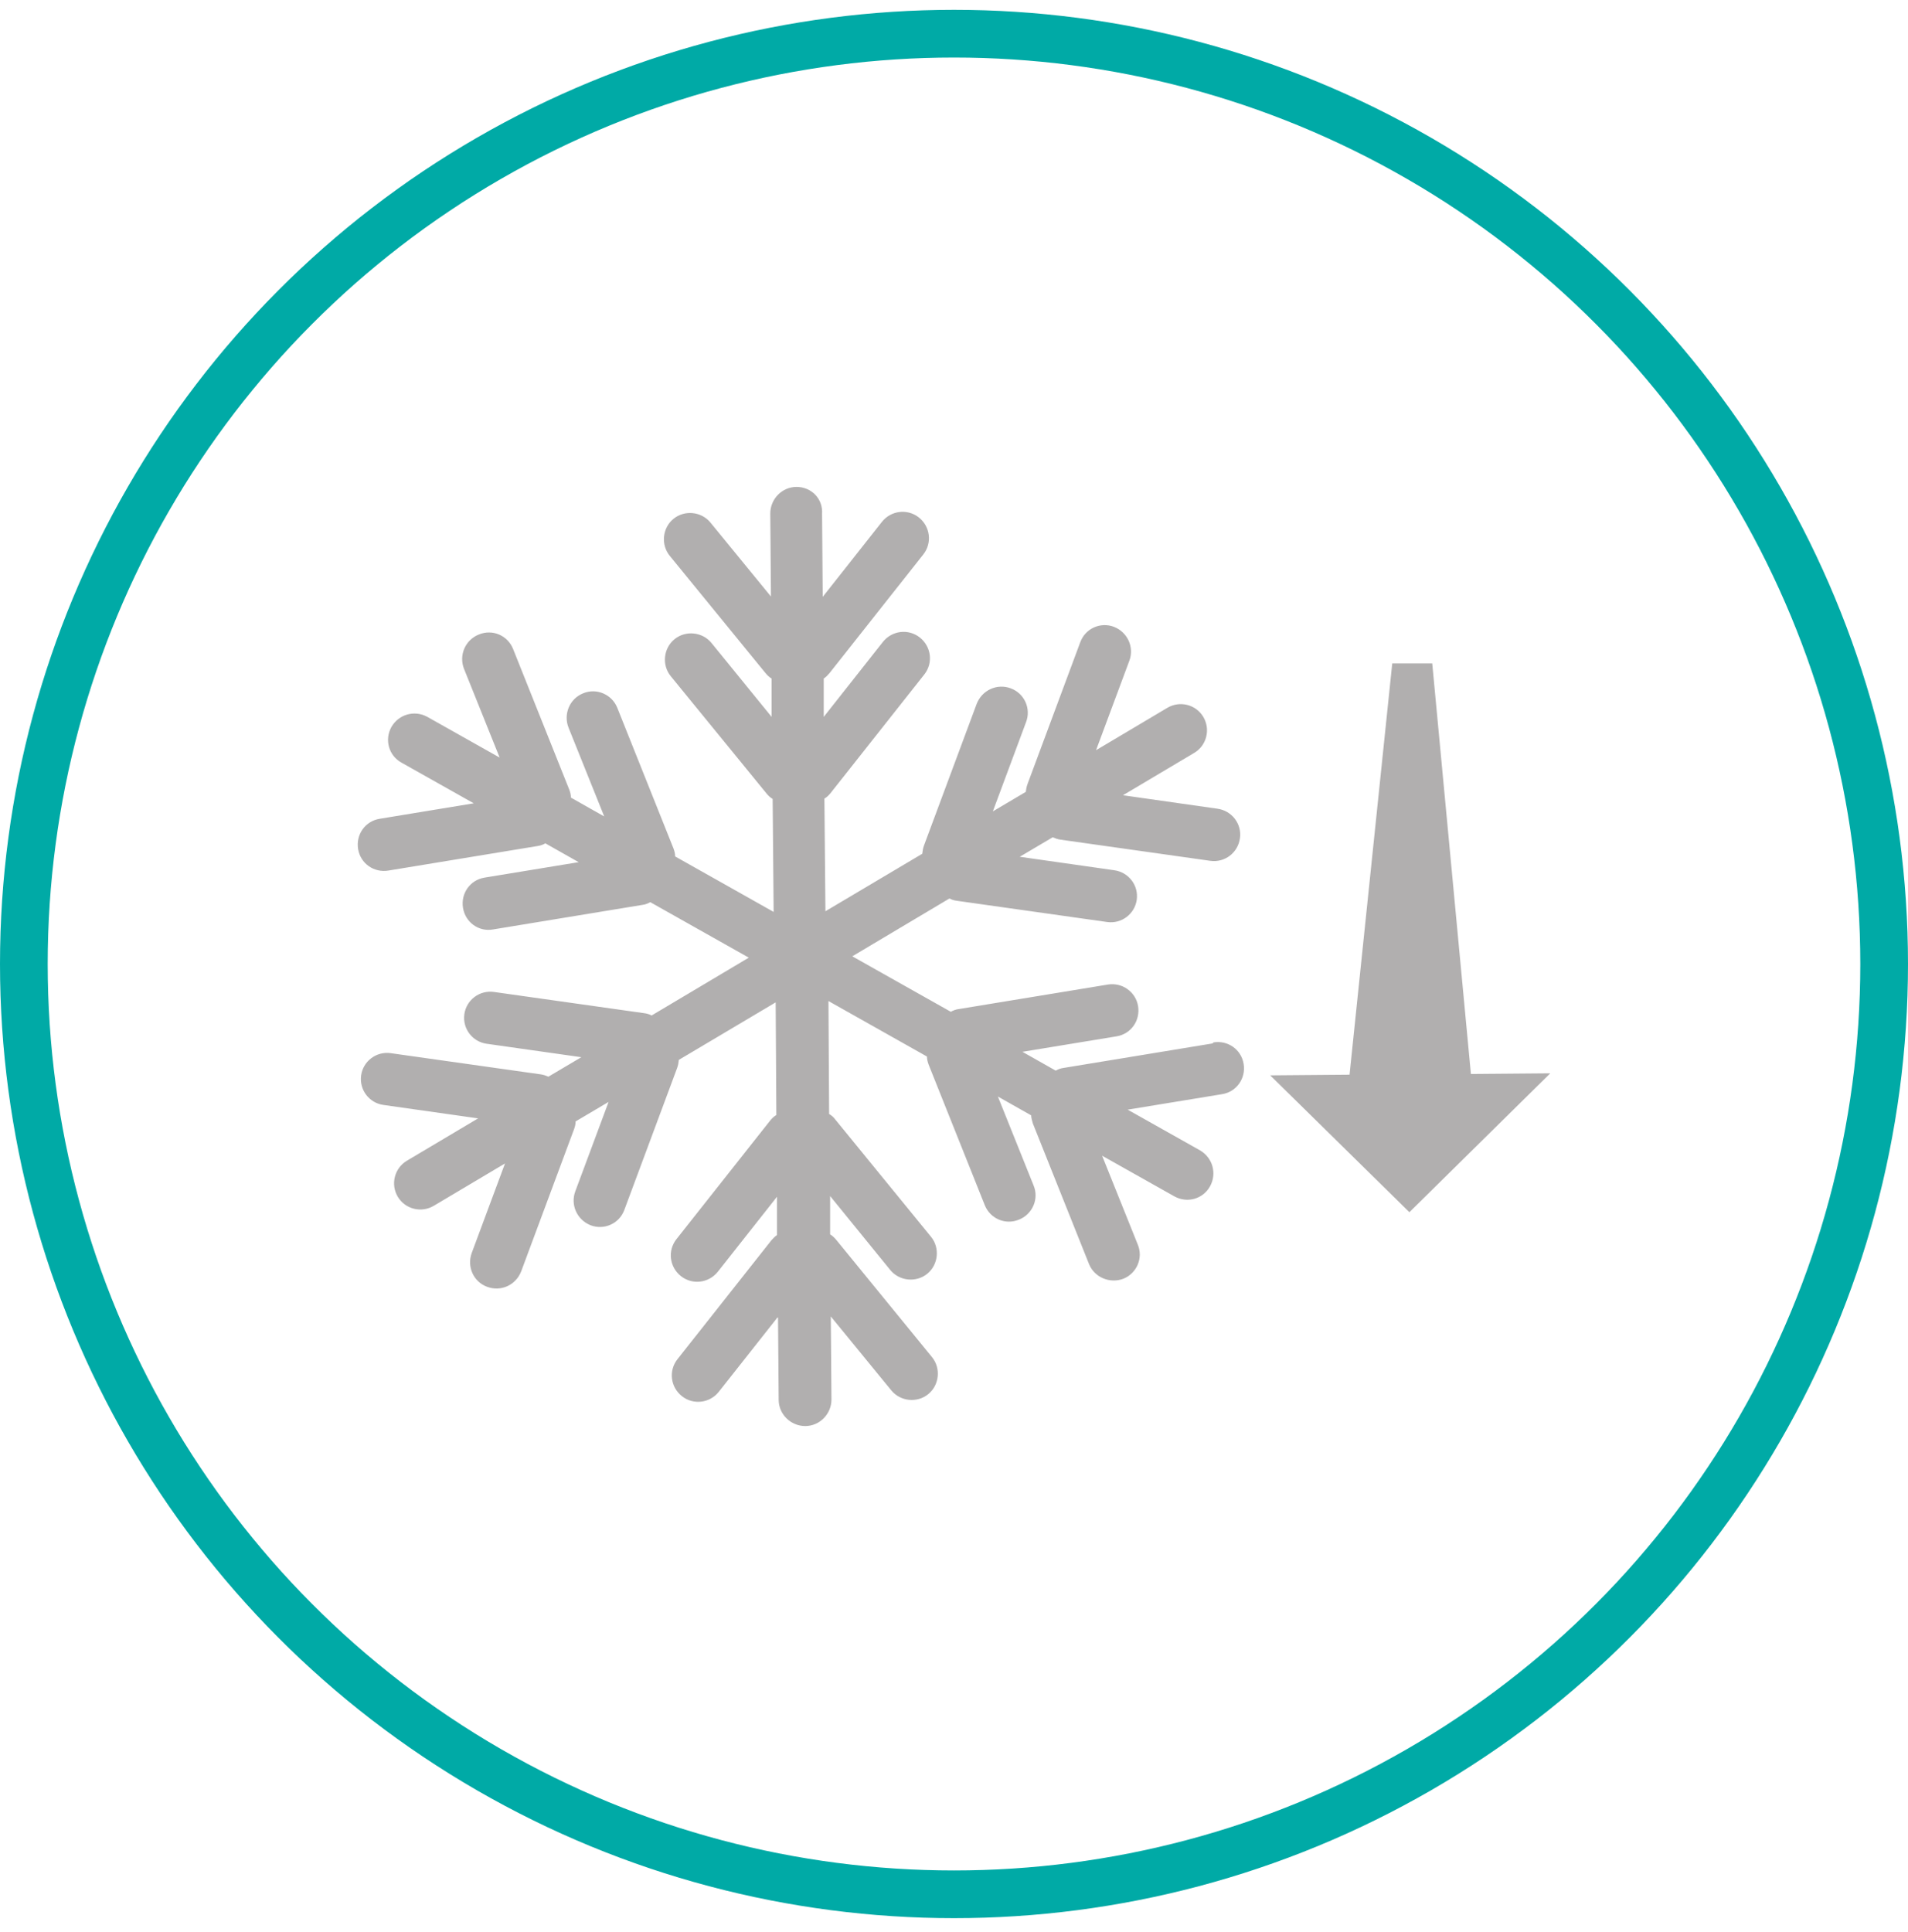
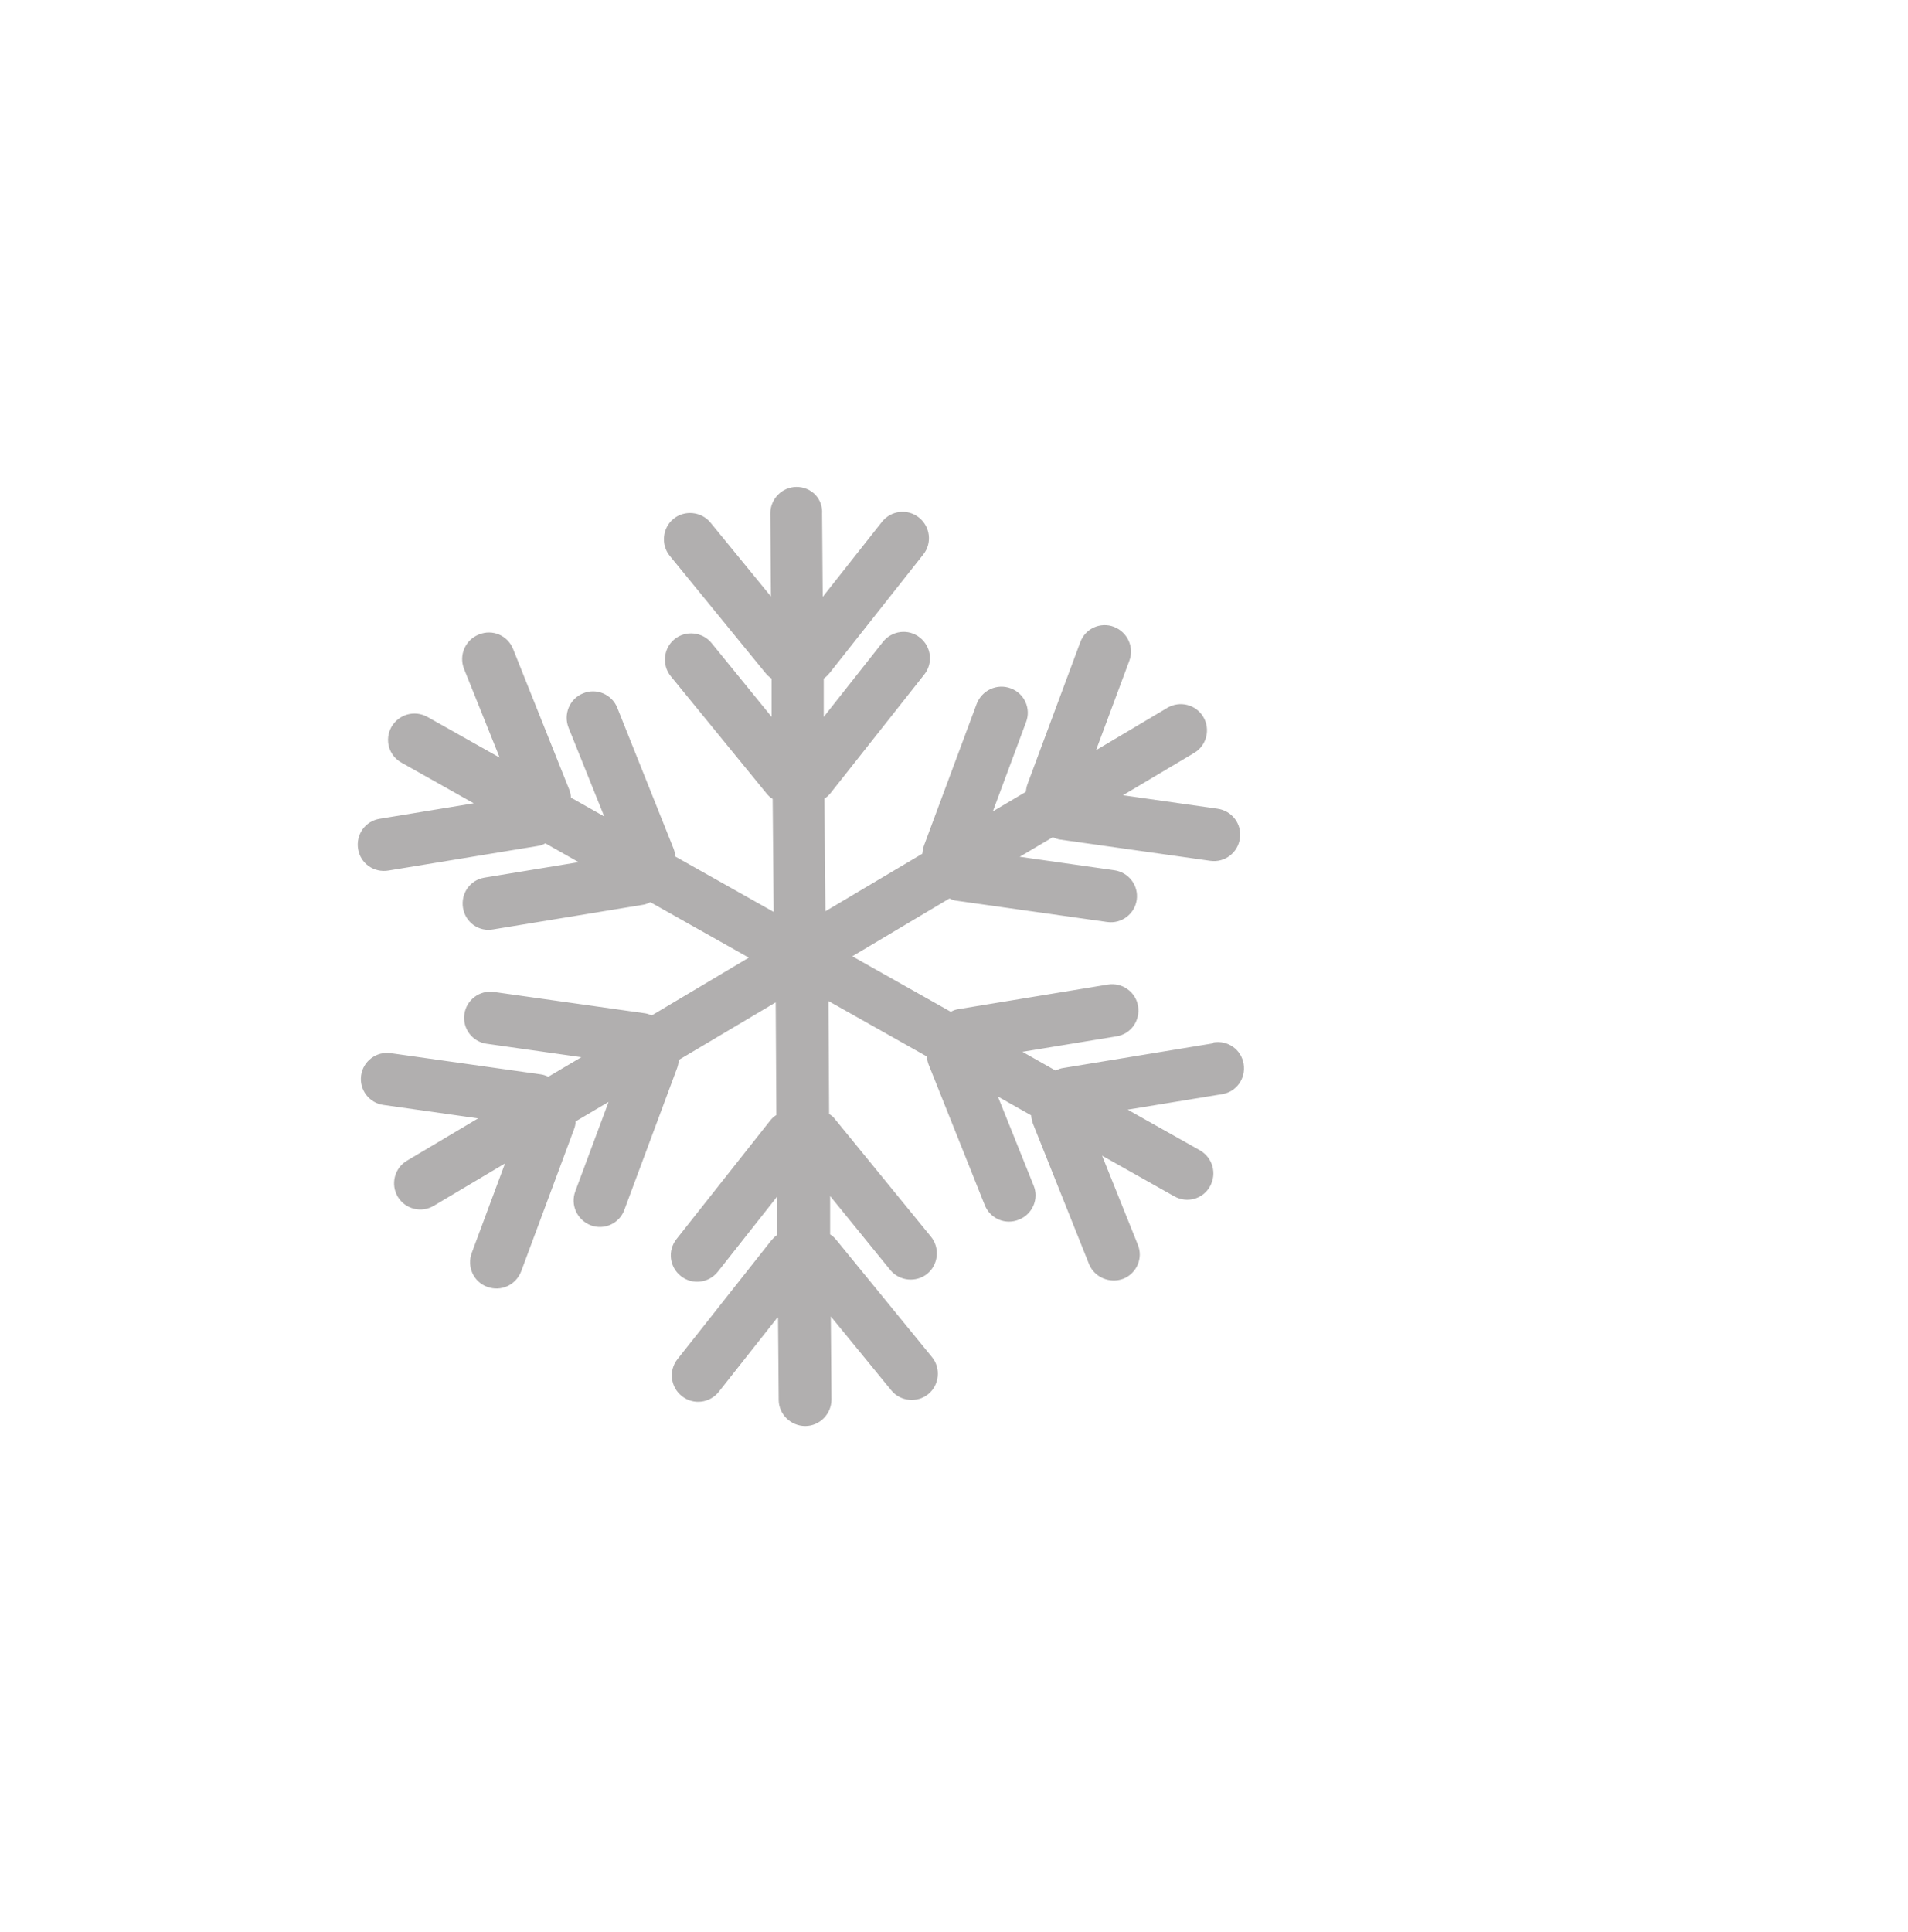
<svg xmlns="http://www.w3.org/2000/svg" width="80" height="81" viewBox="0 0 80 81" fill="none">
-   <path d="M61.673 45.023L60.052 27.812H58.375L56.585 45.052L53.258 45.08L59.094 50.817L65 44.995L61.673 45.023Z" fill="#B1AFAF" />
  <path d="M50.848 43.741L44.589 44.77C44.476 44.784 44.363 44.826 44.265 44.883L42.869 44.093L46.816 43.445C47.422 43.346 47.817 42.782 47.718 42.176C47.62 41.584 47.056 41.175 46.45 41.274L40.191 42.303C40.078 42.317 39.965 42.359 39.867 42.416L35.736 40.09L39.81 37.665C39.909 37.722 40.022 37.75 40.135 37.764L46.421 38.652C47.028 38.737 47.577 38.314 47.662 37.722C47.746 37.116 47.324 36.566 46.717 36.481L42.756 35.917L44.138 35.1C44.236 35.142 44.349 35.184 44.462 35.199L50.749 36.087C51.355 36.171 51.905 35.748 51.989 35.142C52.074 34.536 51.651 33.986 51.045 33.902L47.084 33.338L50.072 31.562C50.594 31.252 50.763 30.575 50.453 30.053C50.143 29.532 49.466 29.363 48.945 29.673L45.956 31.449L47.352 27.699C47.563 27.136 47.281 26.501 46.703 26.276C46.139 26.064 45.505 26.346 45.294 26.924L43.081 32.873C43.038 32.985 43.024 33.098 43.01 33.197L41.629 34.014L43.024 30.265C43.236 29.701 42.954 29.067 42.376 28.855C41.812 28.644 41.178 28.926 40.952 29.504L38.739 35.452C38.697 35.565 38.683 35.678 38.669 35.791L34.609 38.201L34.566 33.479C34.665 33.422 34.75 33.338 34.82 33.253L38.753 28.277C39.134 27.798 39.049 27.107 38.57 26.727C38.09 26.346 37.4 26.431 37.019 26.91L34.538 30.053V28.446C34.623 28.39 34.707 28.305 34.778 28.221L38.711 23.245C39.091 22.766 39.007 22.075 38.528 21.694C38.048 21.314 37.358 21.398 36.977 21.878L34.496 25.021L34.468 21.539C34.51 20.905 34.017 20.412 33.397 20.412C32.79 20.412 32.297 20.919 32.297 21.525L32.325 25.007L29.788 21.906C29.407 21.441 28.703 21.37 28.237 21.751C27.772 22.131 27.702 22.836 28.082 23.301L32.1 28.221C32.17 28.305 32.255 28.39 32.353 28.446V30.053L29.83 26.952C29.45 26.487 28.745 26.417 28.28 26.797C27.814 27.178 27.744 27.883 28.125 28.348L32.142 33.267C32.212 33.352 32.297 33.437 32.396 33.493L32.438 38.229L28.308 35.903C28.308 35.791 28.28 35.678 28.237 35.565L25.883 29.673C25.658 29.109 25.009 28.827 24.445 29.067C23.882 29.292 23.614 29.941 23.839 30.505L25.334 34.226L23.938 33.437C23.938 33.324 23.91 33.211 23.867 33.098L21.513 27.206C21.288 26.642 20.654 26.36 20.076 26.6C19.512 26.825 19.23 27.46 19.455 28.038L20.95 31.759L17.919 30.053C17.383 29.757 16.721 29.941 16.411 30.476C16.115 31.012 16.298 31.674 16.834 31.971L19.864 33.676L15.917 34.325C15.311 34.423 14.916 34.987 15.015 35.593C15.114 36.199 15.678 36.594 16.284 36.495L22.543 35.466C22.655 35.452 22.768 35.41 22.867 35.354L24.262 36.143L20.315 36.791C19.709 36.89 19.314 37.454 19.413 38.06C19.512 38.666 20.076 39.075 20.682 38.962L26.941 37.933C27.053 37.919 27.166 37.877 27.265 37.82L31.395 40.146L27.321 42.571C27.222 42.514 27.11 42.486 26.997 42.472L20.71 41.584C20.104 41.499 19.554 41.922 19.47 42.514C19.385 43.121 19.808 43.67 20.4 43.755L24.375 44.319L22.994 45.136C22.895 45.094 22.782 45.052 22.669 45.038L16.382 44.15C15.776 44.065 15.226 44.488 15.142 45.08C15.057 45.686 15.48 46.236 16.072 46.32L20.047 46.884L17.059 48.66C16.538 48.971 16.368 49.647 16.678 50.169C16.989 50.69 17.665 50.859 18.187 50.549L21.175 48.773L19.78 52.523C19.568 53.101 19.85 53.735 20.428 53.946C21.006 54.158 21.626 53.876 21.852 53.298L24.065 47.349C24.107 47.237 24.135 47.124 24.135 47.011L25.517 46.194L24.121 49.943C23.91 50.507 24.192 51.141 24.77 51.367C25.334 51.578 25.968 51.296 26.179 50.718L28.392 44.77C28.435 44.657 28.449 44.544 28.463 44.431L32.523 42.021L32.551 46.743C32.452 46.8 32.367 46.884 32.297 46.969L28.364 51.945C27.984 52.424 28.068 53.115 28.547 53.495C29.027 53.876 29.717 53.791 30.098 53.312L32.579 50.169V51.776C32.494 51.832 32.41 51.917 32.339 52.001L28.407 56.977C28.026 57.456 28.11 58.147 28.59 58.528C29.069 58.908 29.76 58.824 30.14 58.344L32.621 55.201L32.649 58.683C32.649 59.289 33.157 59.782 33.763 59.782C34.369 59.782 34.862 59.275 34.862 58.669L34.834 55.187L37.372 58.288C37.752 58.753 38.457 58.824 38.922 58.443C39.387 58.062 39.458 57.358 39.077 56.892L35.06 51.973C34.989 51.888 34.905 51.804 34.806 51.747V50.14L37.329 53.242C37.71 53.707 38.415 53.777 38.88 53.397C39.345 53.016 39.416 52.311 39.035 51.846L35.018 46.926C34.947 46.828 34.862 46.757 34.764 46.701L34.736 41.965L38.866 44.291C38.866 44.403 38.894 44.516 38.936 44.629L41.29 50.521C41.516 51.085 42.15 51.367 42.728 51.127C43.292 50.902 43.574 50.253 43.334 49.689L41.84 45.968L43.236 46.757C43.236 46.87 43.278 46.983 43.306 47.096L45.66 52.988C45.886 53.552 46.534 53.819 47.098 53.608C47.662 53.383 47.944 52.734 47.704 52.17L46.21 48.449L49.241 50.154C49.776 50.451 50.439 50.267 50.735 49.732C51.031 49.196 50.848 48.533 50.312 48.223L47.281 46.518L51.242 45.869C51.848 45.771 52.243 45.207 52.144 44.601C52.046 43.995 51.482 43.6 50.876 43.699L50.848 43.741Z" fill="#B1AFAF" />
-   <circle cx="40" cy="40.412" r="39" stroke="#00AAA6" stroke-width="2" />
</svg>